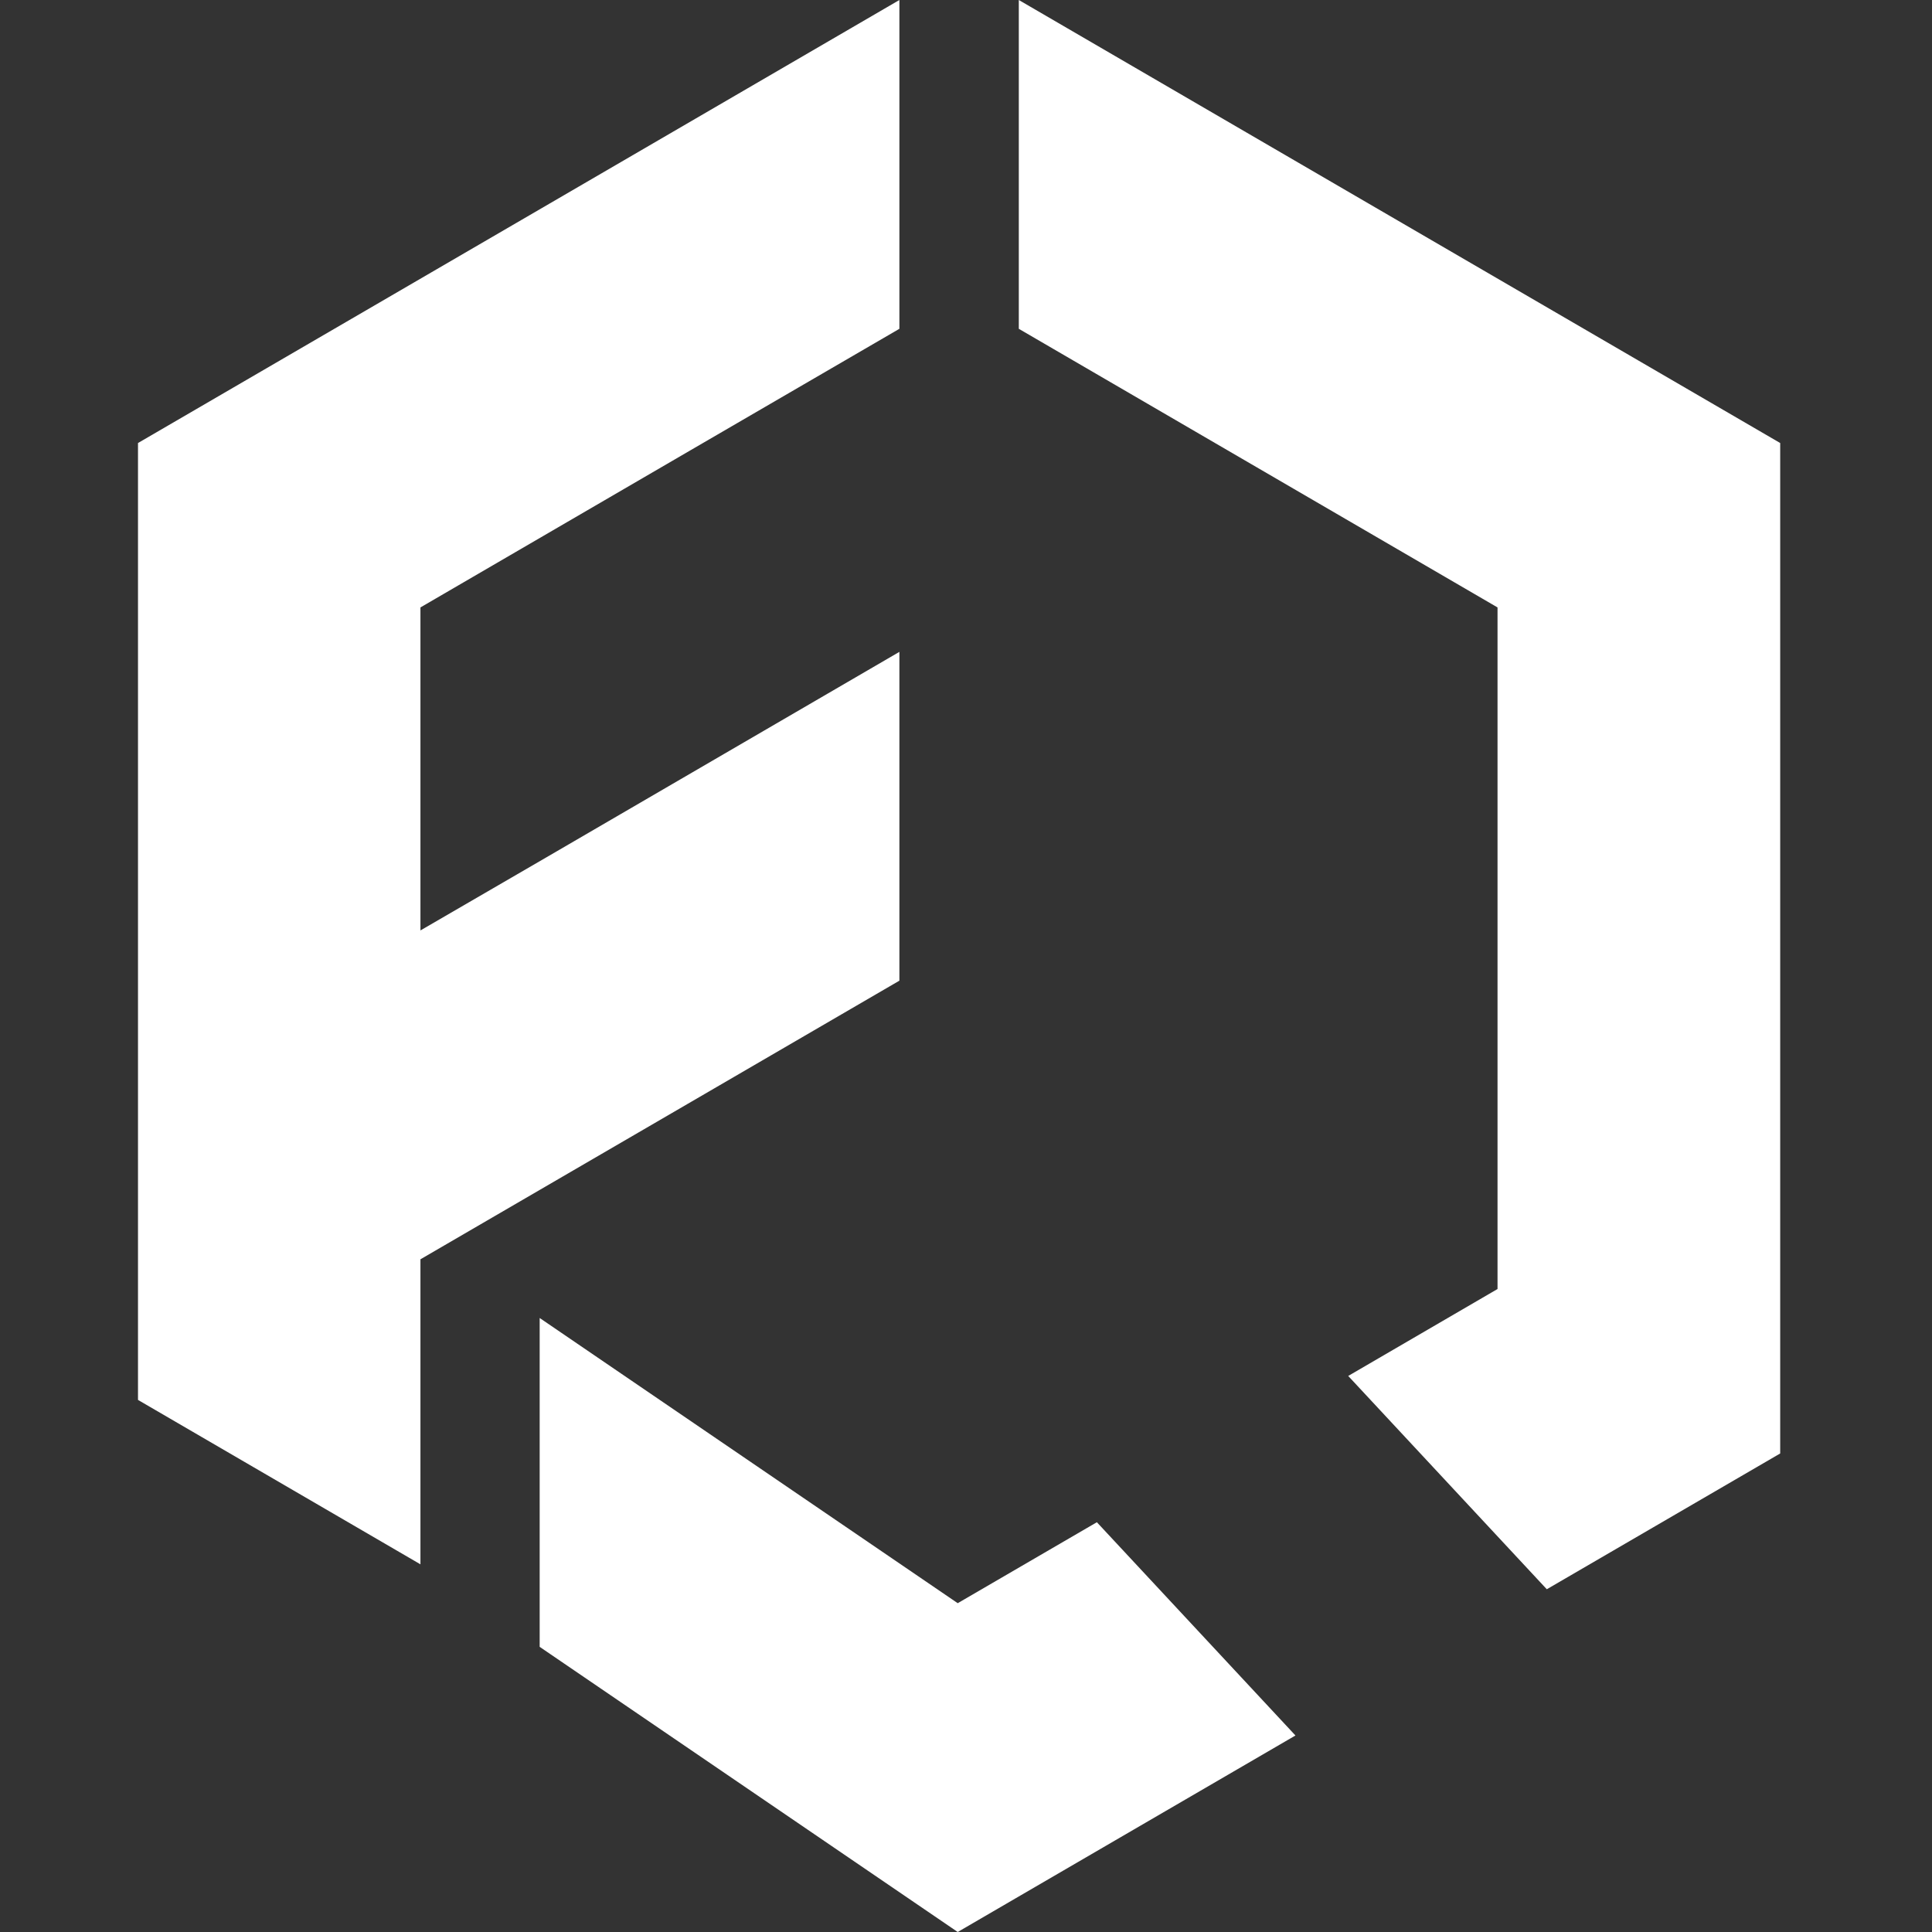
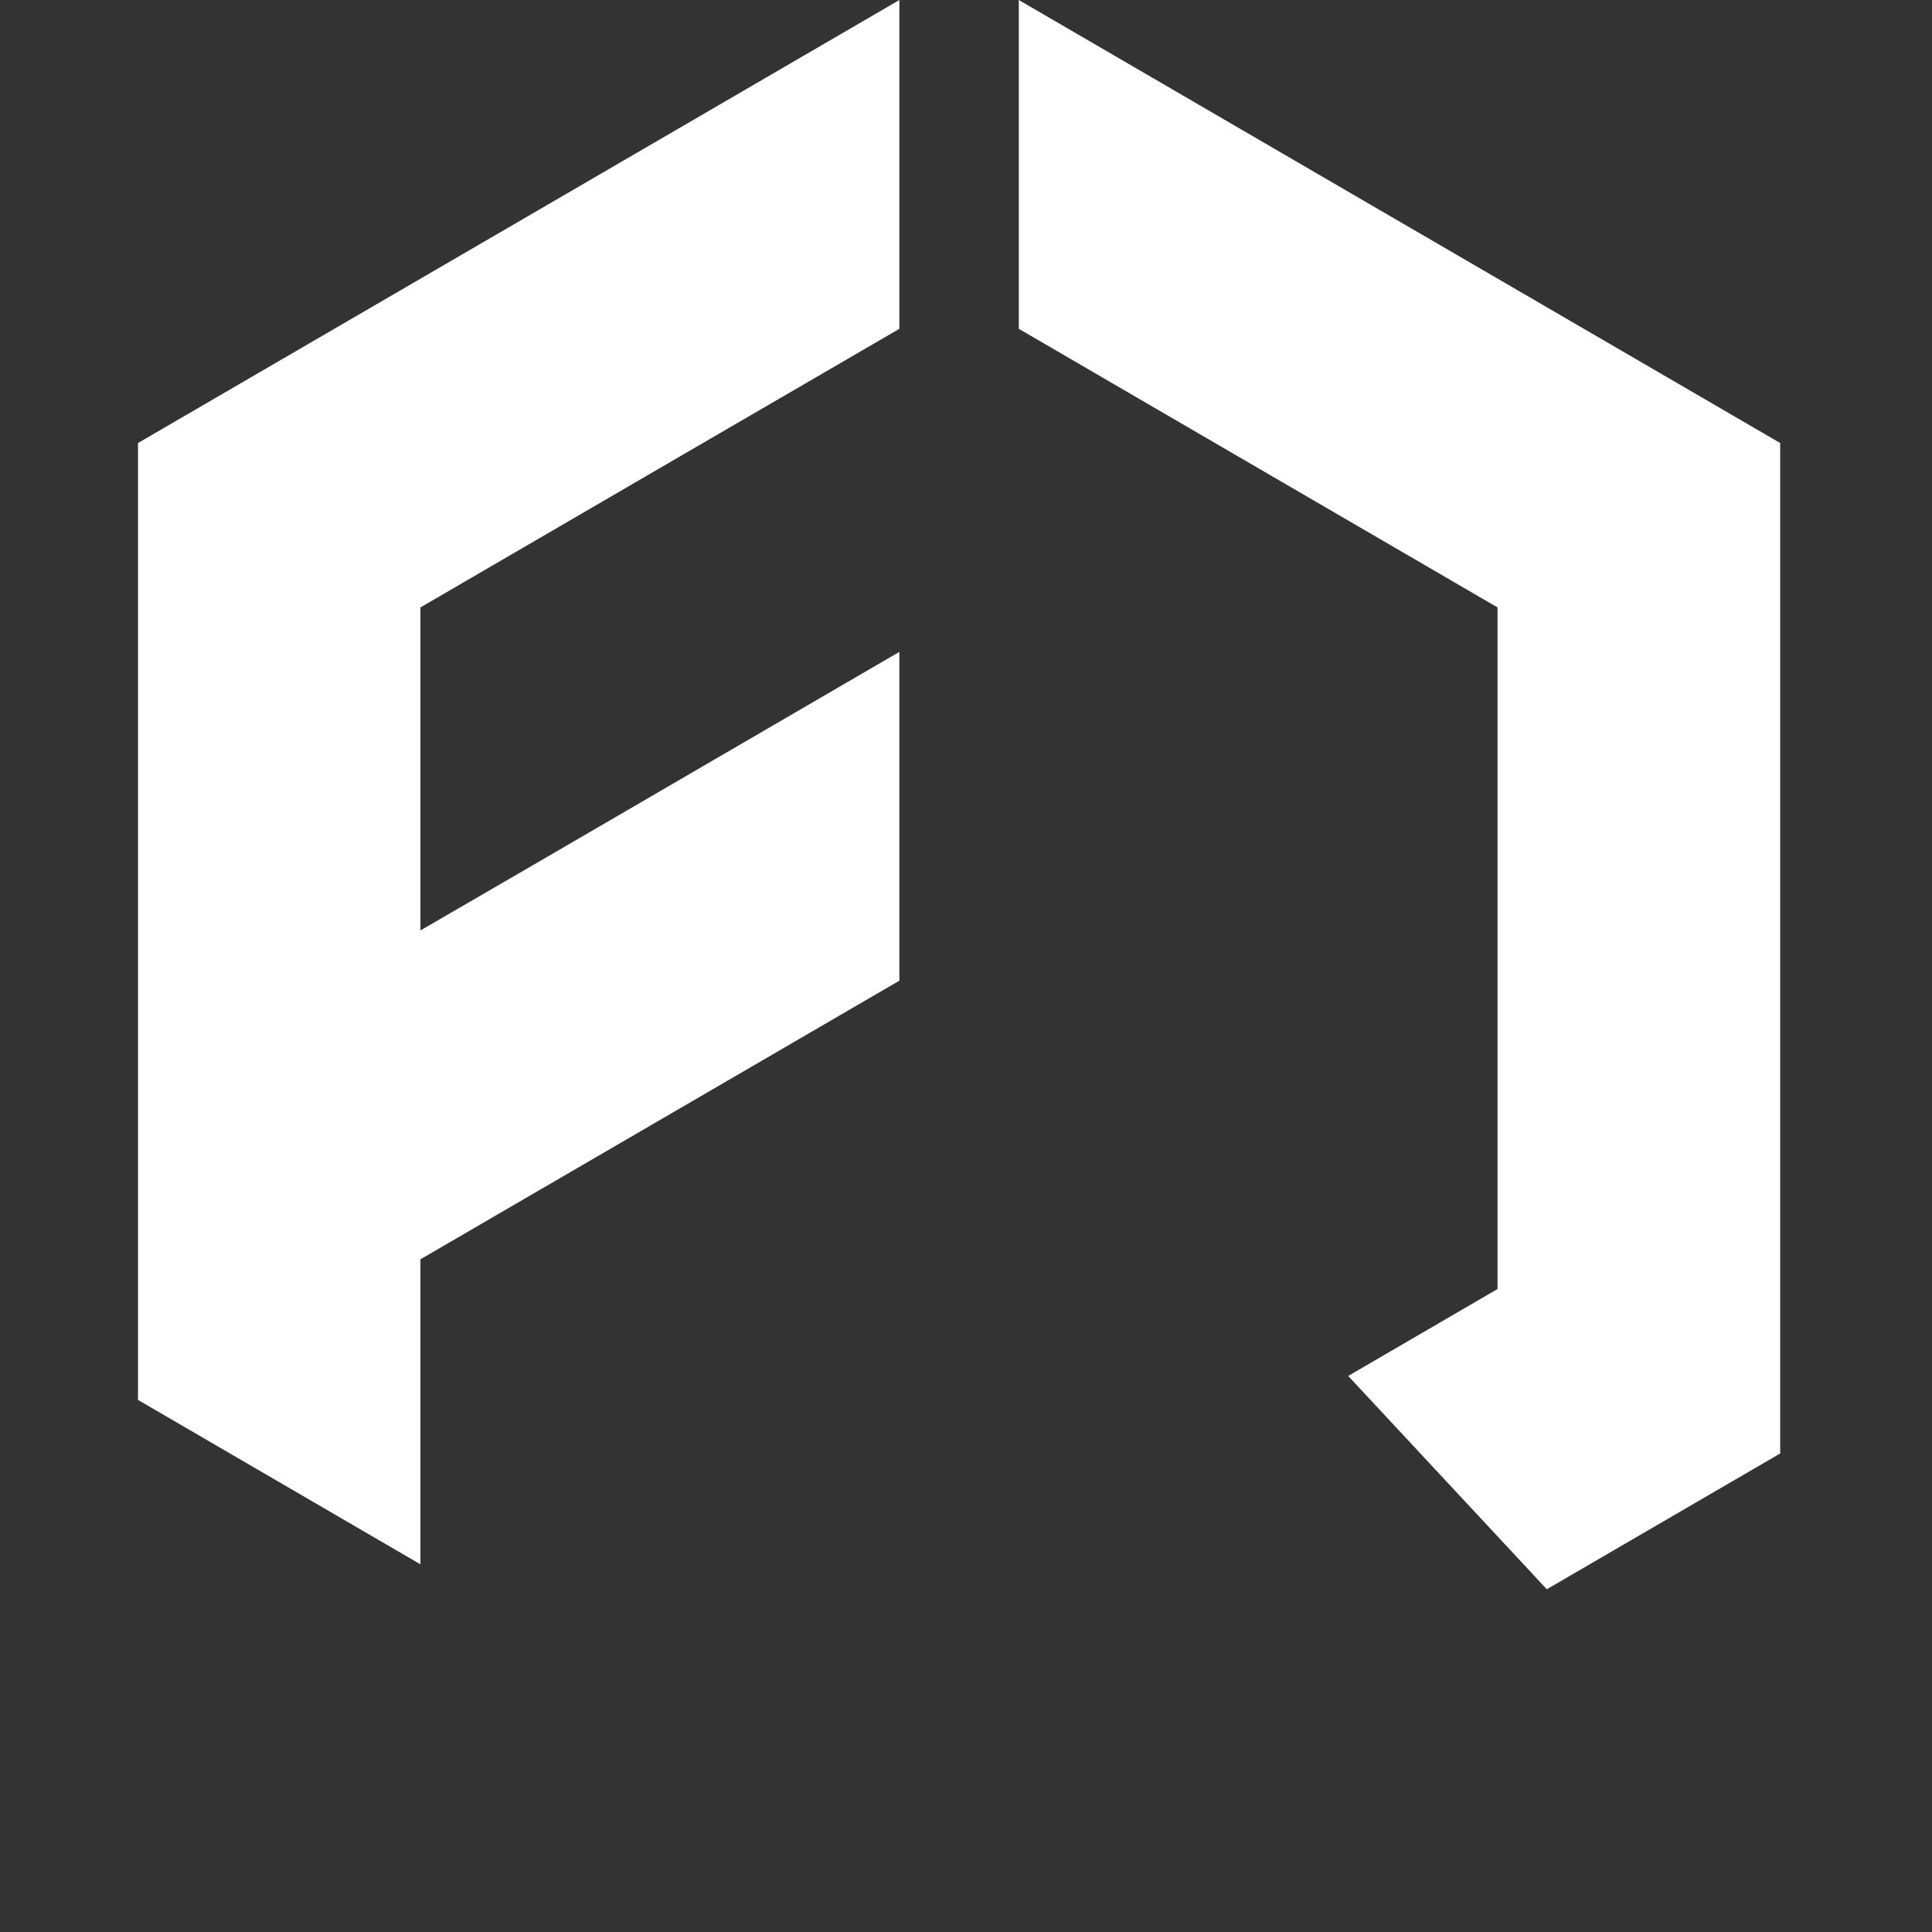
<svg xmlns="http://www.w3.org/2000/svg" width="42" height="42" viewBox="0 0 42 42" fill="none">
  <rect x="0" y="0" width="42" height="42" fill="#333333" stroke="none" />
  <path d="M19.552 21.319V14.171L11.883 18.635L9.14 20.227V20.034V15.96V13.205L15.008 9.79L19.552 7.148V0L11.938 4.431L3 9.631V20.034V30.433L9.14 34.007V27.376L14.953 23.995L19.552 21.319Z" fill="white" />
  <path d="M29.762 4.431L22.148 0V7.148L32.555 13.205V28.022L29.309 29.912L33.626 34.549L38.7 31.597V9.631L29.762 4.431Z" fill="white" />
-   <path d="M20.82 34.852L11.732 28.652V35.801L20.82 42L28.162 37.728L23.845 33.092L20.82 34.852Z" fill="white" />
</svg>